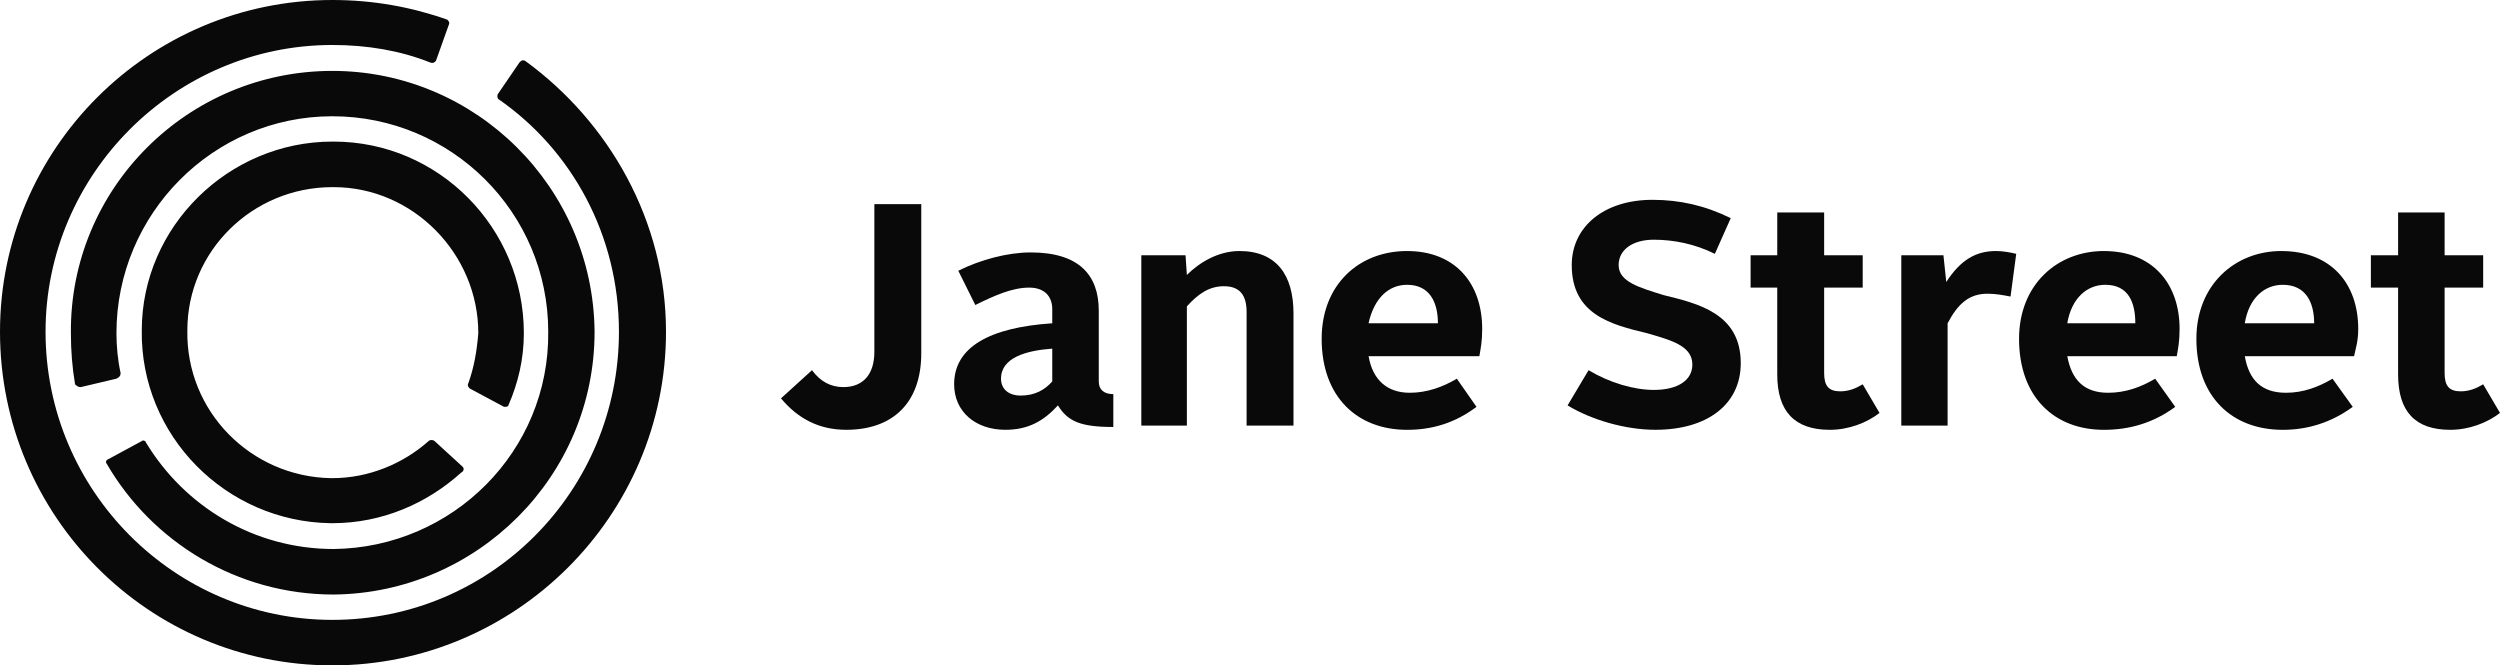
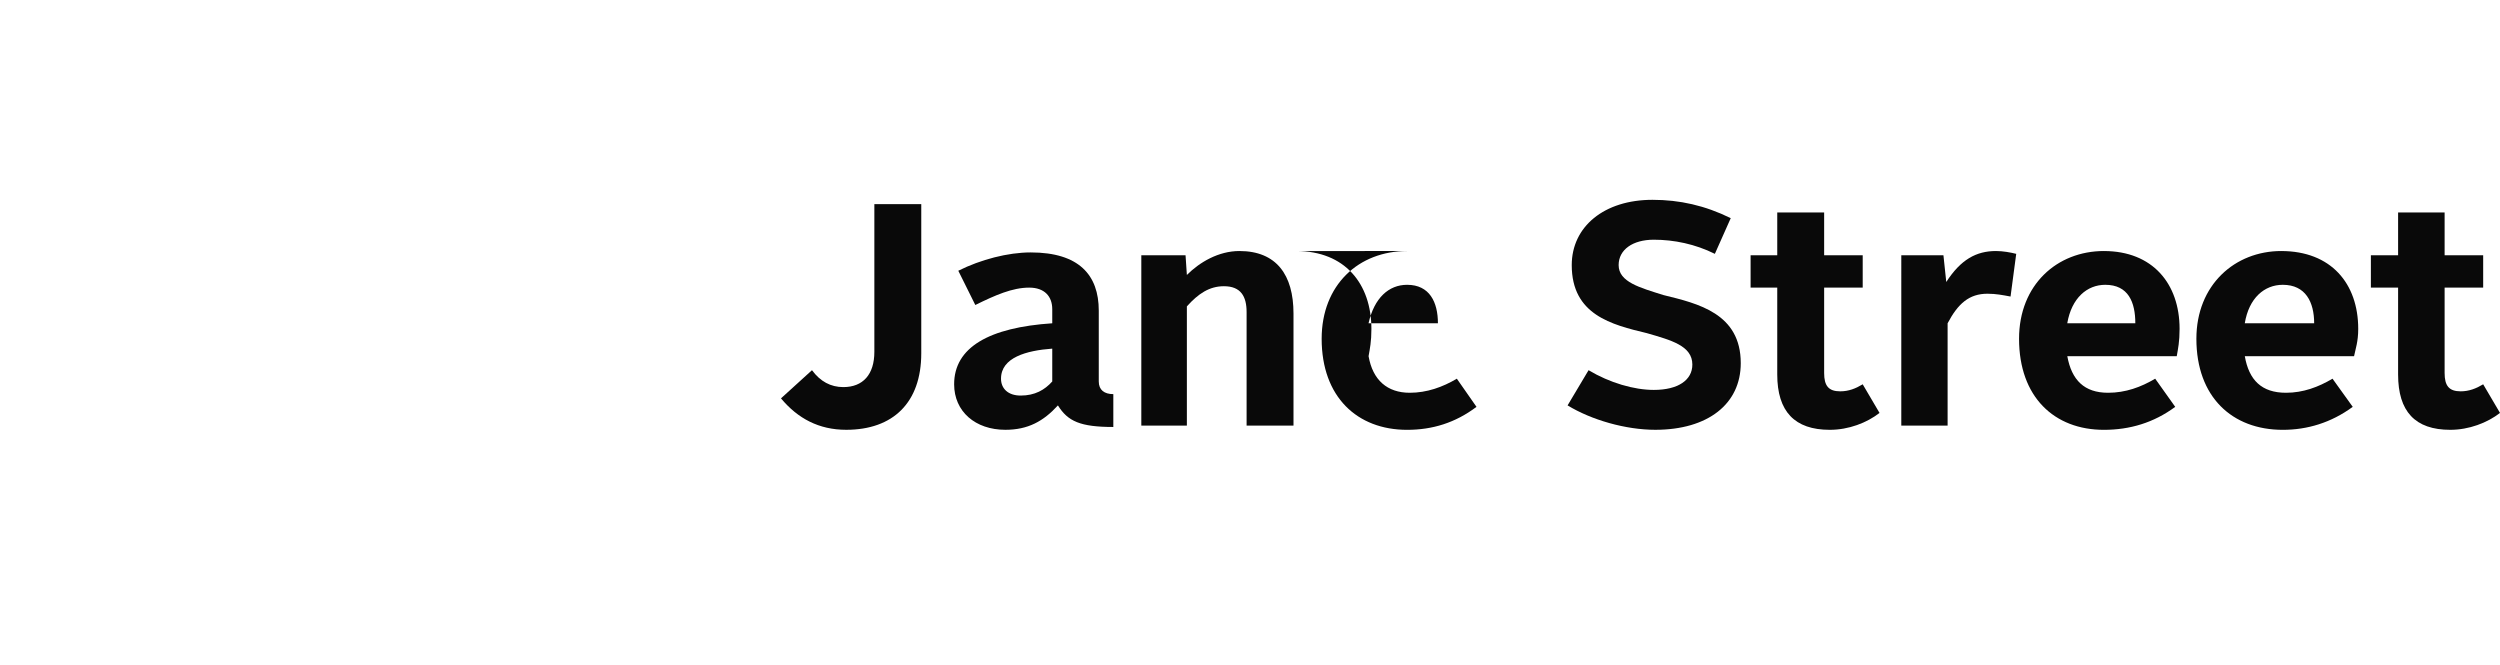
<svg xmlns="http://www.w3.org/2000/svg" id="Layer_1" viewBox="0 0 132.266 35.204">
-   <path d="M74.445,13.281h0c-2.561,0-4.521,1.787-4.521,4.643,0,3.078,1.88,4.817,4.521,4.817,1.34,0,2.55-.372,3.671-1.216l-1.04-1.49c-.75,.447-1.59,.745-2.49,.745-1.19,0-1.96-.67-2.18-1.936h5.861c.07-.398,.15-.77,.15-1.44,0-2.408-1.42-4.122-3.971-4.122Zm0,1.787h0c1.19,0,1.63,.919,1.63,2.036h-3.671c.3-1.341,1.07-2.036,2.04-2.036Z" style="fill:#090909;" />
+   <path d="M74.445,13.281h0c-2.561,0-4.521,1.787-4.521,4.643,0,3.078,1.88,4.817,4.521,4.817,1.34,0,2.55-.372,3.671-1.216l-1.04-1.49c-.75,.447-1.59,.745-2.49,.745-1.19,0-1.96-.67-2.18-1.936c.07-.398,.15-.77,.15-1.44,0-2.408-1.42-4.122-3.971-4.122Zm0,1.787h0c1.19,0,1.63,.919,1.63,2.036h-3.671c.3-1.341,1.07-2.036,2.04-2.036Z" style="fill:#090909;" />
  <path d="M111.312,13.281h0c-2.481,0-4.491,1.787-4.491,4.643,0,3.078,1.86,4.817,4.491,4.817,1.36,0,2.631-.372,3.771-1.216l-1.06-1.49c-.75,.447-1.57,.745-2.49,.745-1.26,0-1.93-.67-2.16-1.936h5.791c.07-.398,.15-.77,.15-1.44,0-2.408-1.44-4.122-4.001-4.122Zm.07,1.787h0c1.22,0,1.59,.919,1.59,2.036h-3.601c.23-1.341,1.05-2.036,2.01-2.036Z" style="fill:#090909;" />
  <path d="M120.694,13.281h0c-2.45,0-4.491,1.787-4.491,4.643,0,3.078,1.89,4.817,4.571,4.817,1.29,0,2.55-.372,3.701-1.216l-1.07-1.49c-.75,.447-1.56,.745-2.461,.745-1.29,0-1.96-.67-2.18-1.936h5.781c.08-.398,.22-.77,.22-1.44,0-2.408-1.44-4.122-4.071-4.122Zm.08,1.787h0c1.21,0,1.66,.919,1.66,2.036h-3.671c.22-1.341,1.04-2.036,2.01-2.036Z" style="fill:#090909;" />
  <path d="M88.017,15.614h0c-1.26-.397-2.381-.695-2.381-1.588,0-.82,.75-1.344,1.86-1.344,1.07,0,2.19,.23,3.231,.748l.84-1.888c-1.36-.67-2.7-.97-4.141-.97-2.561,0-4.271,1.42-4.271,3.454,0,2.631,2.11,3.152,3.971,3.599,1.29,.373,2.41,.67,2.41,1.663,0,.82-.75,1.341-2.04,1.341-1.04,0-2.33-.372-3.451-1.043l-1.11,1.862c1.26,.77,3.071,1.291,4.641,1.291,2.78,0,4.521-1.365,4.521-3.526,0-2.631-2.26-3.153-4.081-3.6Z" style="fill:#090909;" />
  <path d="M55.671,17.104h0v-.745c0-.67-.4-1.142-1.22-1.142-.89,0-1.79,.397-2.851,.919l-.9-1.812c1.19-.596,2.631-.969,3.831-.969,2.55,0,3.601,1.192,3.601,3.079v3.748c0,.447,.29,.67,.77,.67v1.738c-1.74,0-2.41-.298-2.931-1.142-.77,.844-1.59,1.291-2.78,1.291-1.59,0-2.711-.968-2.711-2.408,0-1.961,1.86-3.004,5.191-3.227Zm-1.67,3.824h0c.75,0,1.27-.298,1.67-.745v-1.738c-1.37,.1-2.711,.472-2.711,1.589,0,.521,.37,.894,1.04,.894Z" style="fill:#090909;" />
  <path d="M60.382,13.504h2.341l.07,1.043c.67-.67,1.67-1.266,2.78-1.266,1.96,0,2.861,1.266,2.861,3.302v5.934h-2.481v-6.009c0-.819-.3-1.365-1.2-1.365-.77,0-1.36,.397-1.96,1.067v6.307h-2.41V13.504Z" style="fill:#090909;" />
  <path d="M94.028,15.217h-1.41v-1.713h1.41v-2.262h2.481v2.262h2.04v1.713h-2.04v4.519c0,.67,.23,.968,.85,.968,.45,0,.82-.149,1.19-.372l.89,1.514c-.67,.522-1.63,.894-2.631,.894-1.86,0-2.78-.968-2.78-2.929v-4.594Z" style="fill:#090909;" />
  <path d="M100.59,13.504h2.23l.15,1.415c.77-1.191,1.59-1.638,2.631-1.638,.37,0,.77,.074,1.07,.149l-.3,2.259c-.4-.075-.77-.149-1.22-.149-.97,0-1.56,.521-2.11,1.564v5.413h-2.45V13.504Z" style="fill:#090909;" />
  <path d="M126.875,15.217h-1.44v-1.713h1.44v-2.262h2.461v2.262h2.04v1.713h-2.04v4.519c0,.67,.23,.968,.85,.968,.44,0,.82-.149,1.19-.372l.89,1.514c-.67,.522-1.64,.894-2.631,.894-1.86,0-2.76-.968-2.76-2.929v-4.594Z" style="fill:#090909;" />
  <path d="M46.259,10.801h0v7.817c0,1.192-.6,1.862-1.64,1.862-.67,0-1.22-.298-1.66-.894l-1.64,1.49c.89,1.067,2.01,1.663,3.451,1.663,2.481,0,3.971-1.44,3.971-4.046v-7.892h-2.481Z" style="fill:#090909;" />
-   <path d="M5.711,24.304h0l1.79-.968c.07-.075,.22,0,.22,.074,2.04,3.376,5.711,5.636,9.932,5.636,6.311-.074,11.422-5.189,11.352-11.495,0-6.31-5.121-11.4-11.422-11.4-6.311,0-11.422,5.171-11.422,11.475,0,.67,.07,1.44,.22,2.11,0,.149-.07,.224-.22,.298l-1.89,.447c-.15,0-.22-.075-.3-.149-.15-.894-.22-1.787-.22-2.706-.07-7.644,6.161-13.875,13.833-13.875,7.572,0,13.803,6.151,13.873,13.801,0,7.671-6.231,13.829-13.803,13.903-5.111,0-9.612-2.78-12.012-6.927-.08-.074,0-.223,.07-.223Zm19.144-3.749h0l1.81,.969c.08,0,.23,0,.23-.075,.52-1.191,.82-2.457,.82-3.824,0-5.564-4.501-10.134-10.062-10.134h-.07c-5.491,0-10.082,4.501-10.082,9.985-.08,5.562,4.441,10.13,10.002,10.204h.08c2.631,0,5.011-1.043,6.821-2.681,.15-.074,.15-.223,.08-.298l-1.49-1.365c-.08-.075-.25-.075-.32,0-1.34,1.191-3.161,1.961-5.091,1.961h-.08c-4.221-.075-7.671-3.526-7.591-7.821,0-4.196,3.451-7.575,7.671-7.575h.07c4.201,0,7.652,3.529,7.652,7.724-.08,.993-.23,1.812-.52,2.632-.08,.148,0,.223,.07,.297ZM27.785,3.22h0c-.15-.07-.22,0-.3,.08l-1.12,1.64c-.07,.07-.07,.22,0,.3,3.901,2.7,6.381,7.221,6.381,12.311,0,8.416-6.751,15.244-15.163,15.244-8.342,0-15.173-6.828-15.173-15.244C2.41,9.231,9.242,2.38,17.583,2.38c1.86,0,3.601,.3,5.161,.92,.17,.07,.25,0,.32-.08l.67-1.88c.08-.15,0-.23-.07-.3-1.89-.67-3.921-1.04-6.081-1.04C7.872,0,0,7.871,0,17.551c0,9.757,7.872,17.652,17.583,17.652,9.682,0,17.653-7.895,17.653-17.652,0-5.86-3.011-11.101-7.451-14.331Z" style="fill:#090909;" />
</svg>